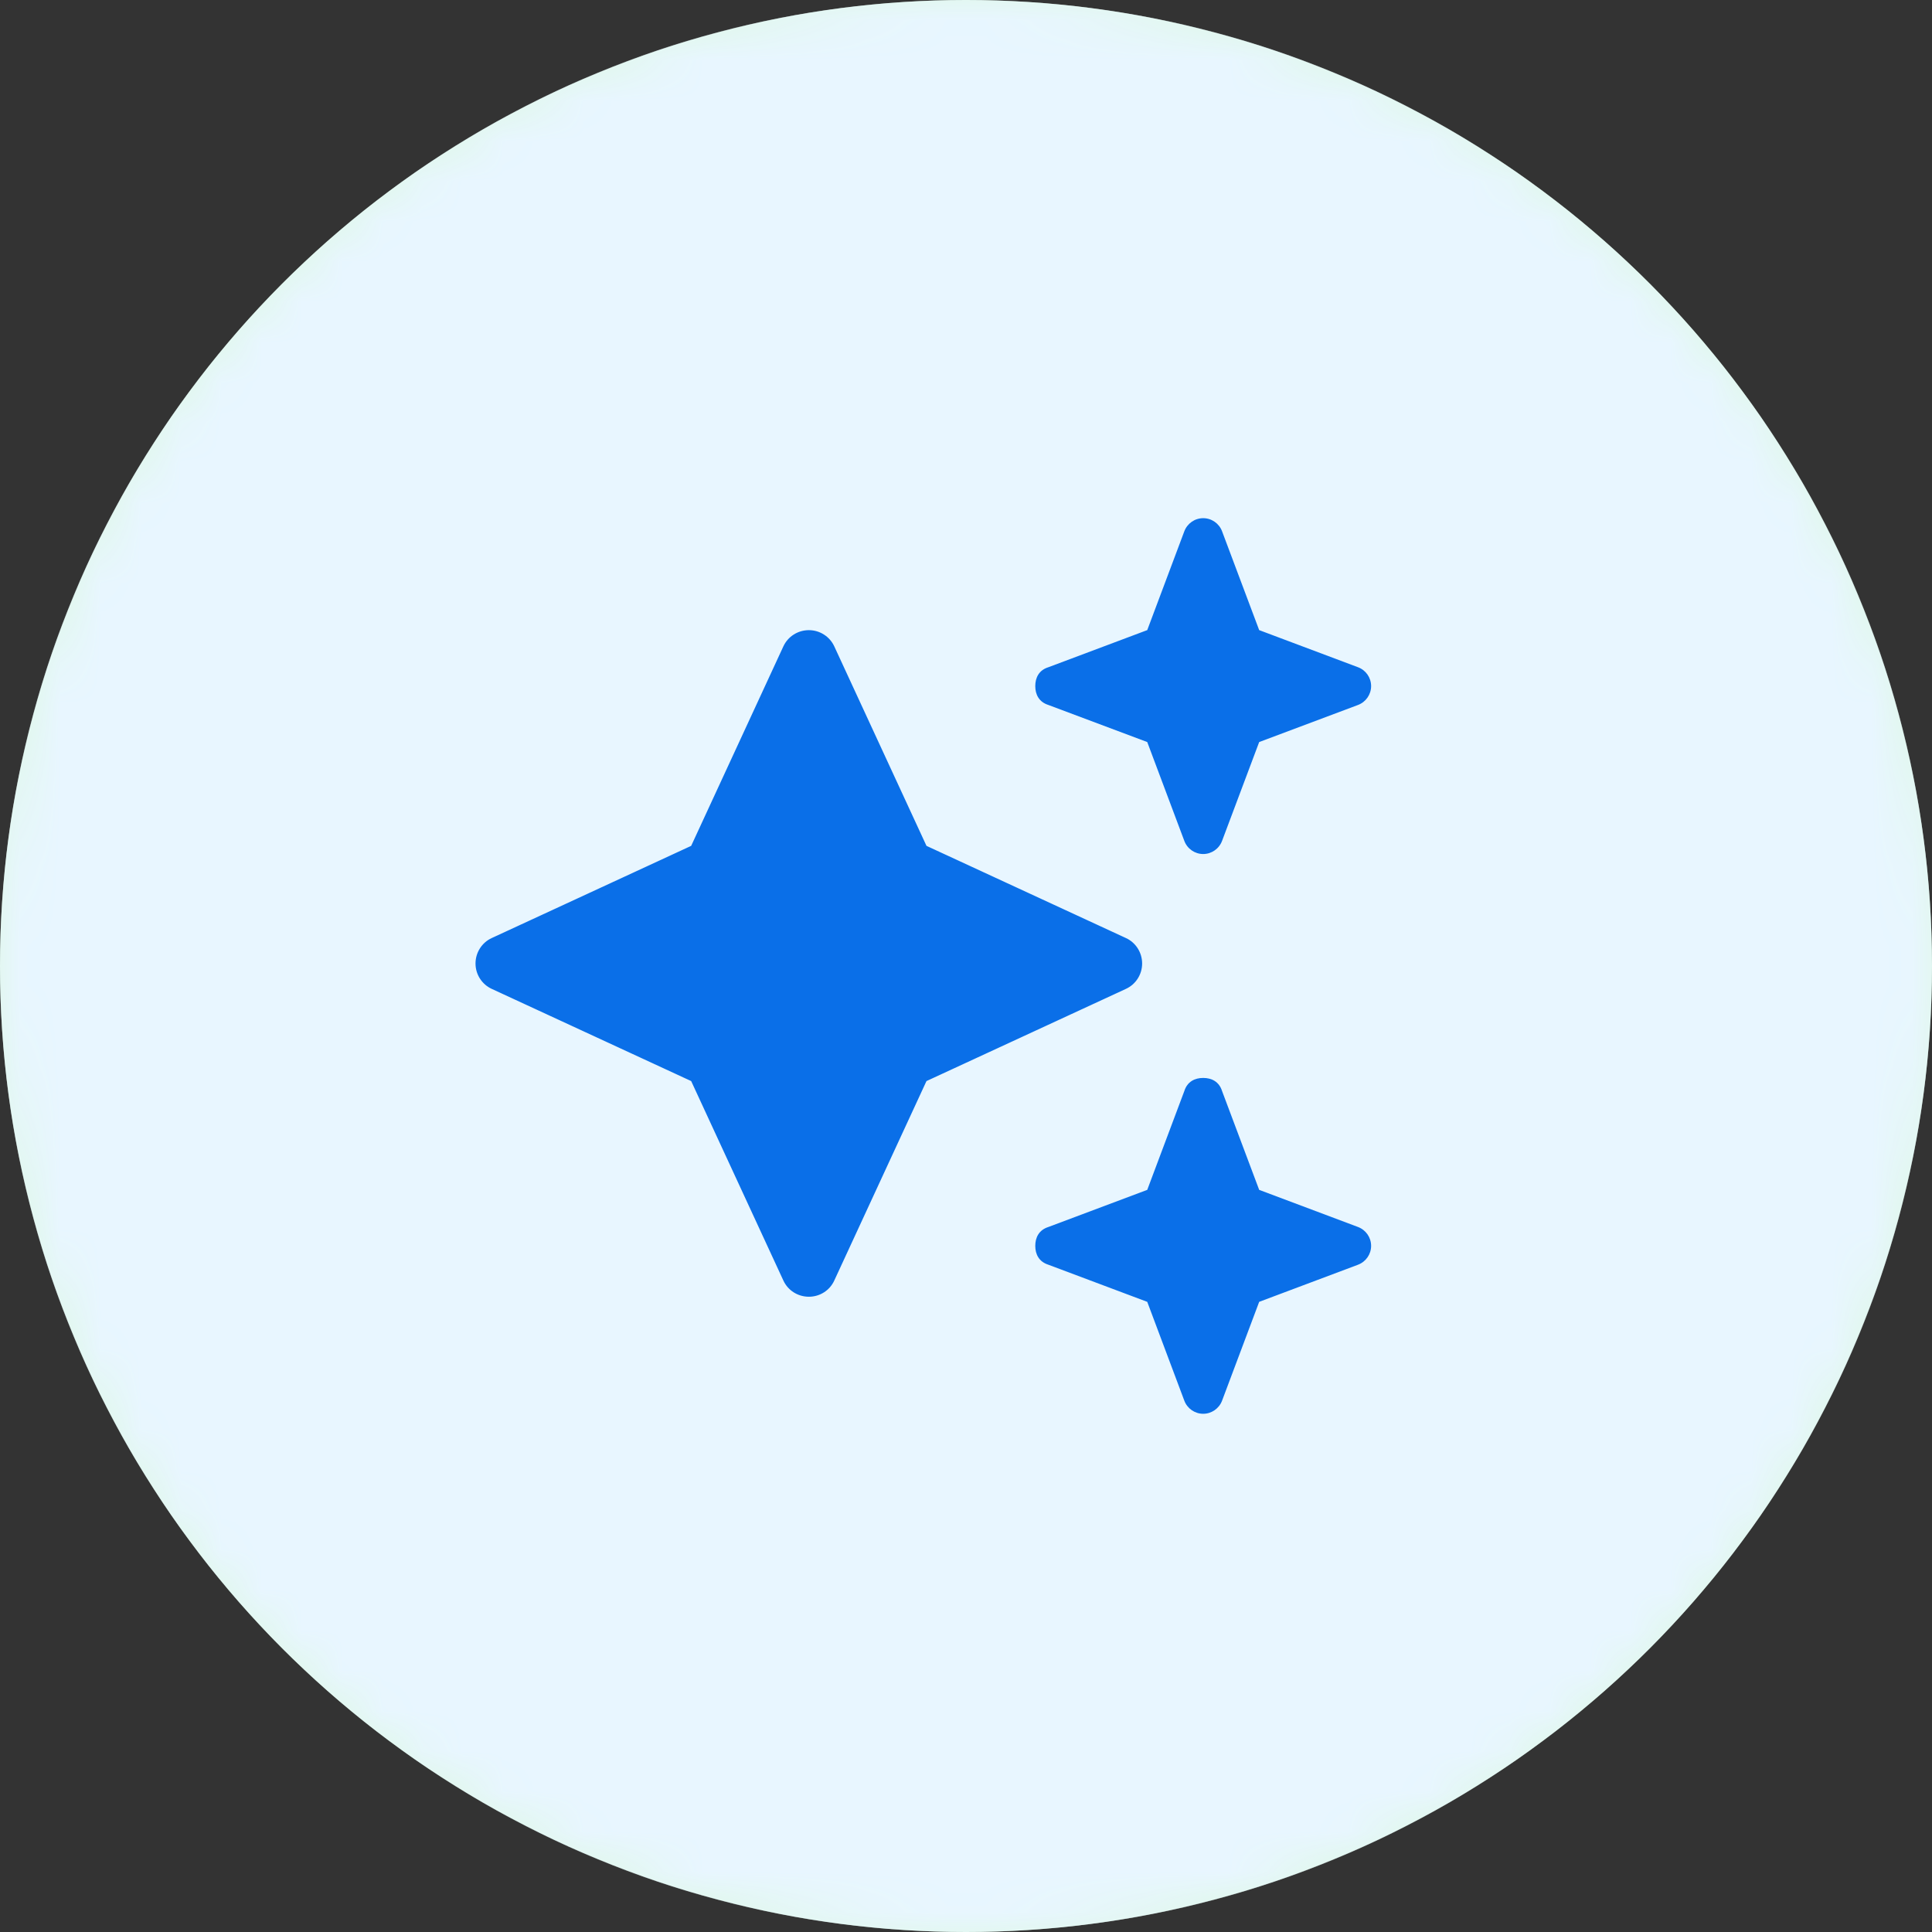
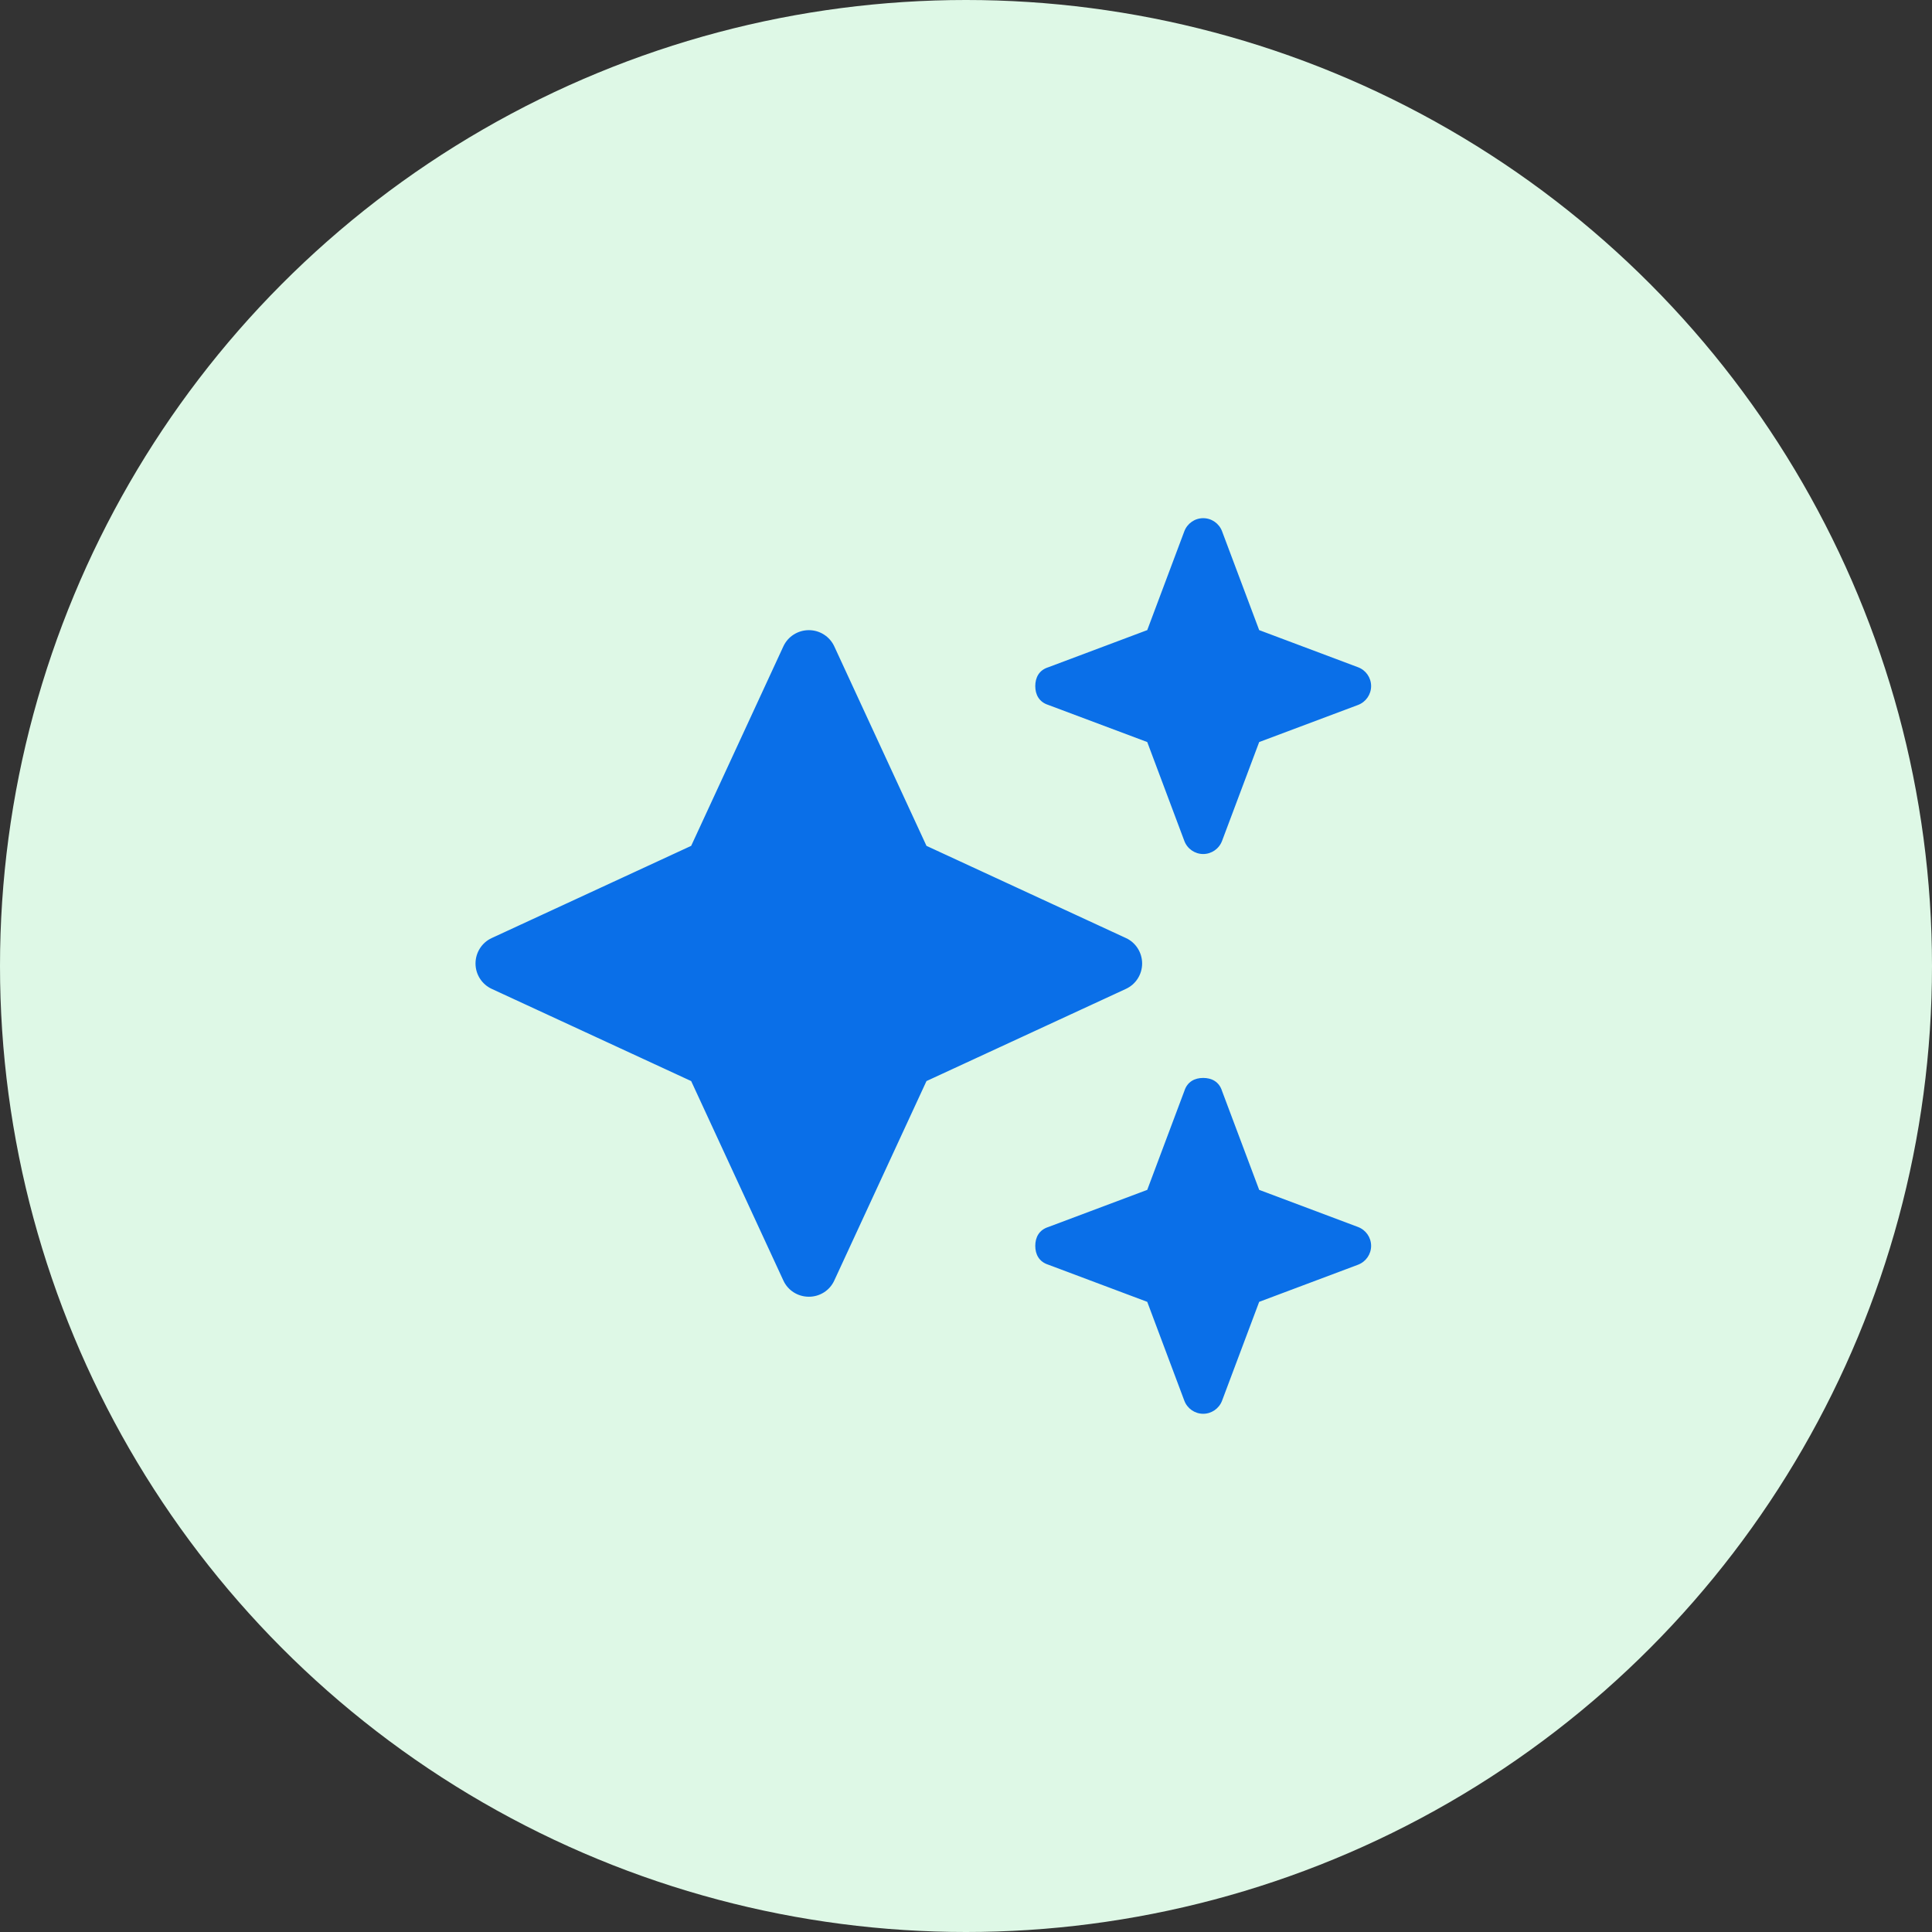
<svg xmlns="http://www.w3.org/2000/svg" width="48" height="48" viewBox="0 0 48 48" fill="none">
  <rect x="0" y="0" width="48" height="48" fill="#333333" stroke="none" />
  <circle cx="24" cy="24" r="24" fill="#DEF8E6" />
  <mask id="mask0_1_4677" style="mask-type:alpha" maskUnits="userSpaceOnUse" x="0" y="0" width="48" height="48">
    <circle cx="24" cy="24" r="24" fill="#D9D9D9" />
  </mask>
  <g mask="url(#mask0_1_4677)">
-     <path d="M48 24C48 10.745 37.255 0 24 0C10.745 0 0 10.745 0 24C0 37.255 10.745 48 24 48C37.255 48 48 37.255 48 24Z" fill="#E8F6FF" />
    <path d="M26.047 16.577L28.503 15.655L29.424 13.2C29.498 13.004 29.685 12.874 29.893 12.874C30.101 12.874 30.289 13.004 30.362 13.2L31.284 15.655L33.739 16.577C33.935 16.649 34.065 16.837 34.065 17.046C34.065 17.254 33.935 17.441 33.739 17.515L31.284 18.436L30.362 20.891C30.288 21.088 30.101 21.218 29.893 21.218C29.685 21.218 29.497 21.088 29.424 20.891L28.503 18.436L26.047 17.515C25.813 17.441 25.721 17.254 25.721 17.046C25.721 16.836 25.813 16.649 26.047 16.577ZM23.018 21.015L27.972 23.305C28.219 23.417 28.376 23.667 28.376 23.938C28.376 24.209 28.219 24.456 27.972 24.569L23.018 26.859L20.728 31.813C20.615 32.062 20.367 32.217 20.097 32.217C19.823 32.217 19.576 32.062 19.462 31.813L17.172 26.859L12.218 24.569C11.972 24.456 11.814 24.209 11.814 23.938C11.814 23.666 11.972 23.417 12.218 23.305L17.172 21.015L19.462 16.06C19.575 15.814 19.823 15.656 20.097 15.656C20.367 15.656 20.615 15.814 20.728 16.06L23.018 21.015ZM29.424 27.107C29.498 26.872 29.685 26.781 29.893 26.781C30.101 26.781 30.289 26.872 30.362 27.107L31.284 29.562L33.739 30.484C33.935 30.558 34.065 30.744 34.065 30.953C34.065 31.162 33.935 31.348 33.739 31.422L31.284 32.344L30.362 34.799C30.288 34.995 30.101 35.125 29.893 35.125C29.685 35.125 29.497 34.995 29.424 34.799L28.503 32.344L26.047 31.422C25.813 31.348 25.721 31.162 25.721 30.953C25.721 30.744 25.813 30.558 26.047 30.484L28.503 29.562L29.424 27.107Z" fill="#0A6FE8" />
  </g>
</svg>